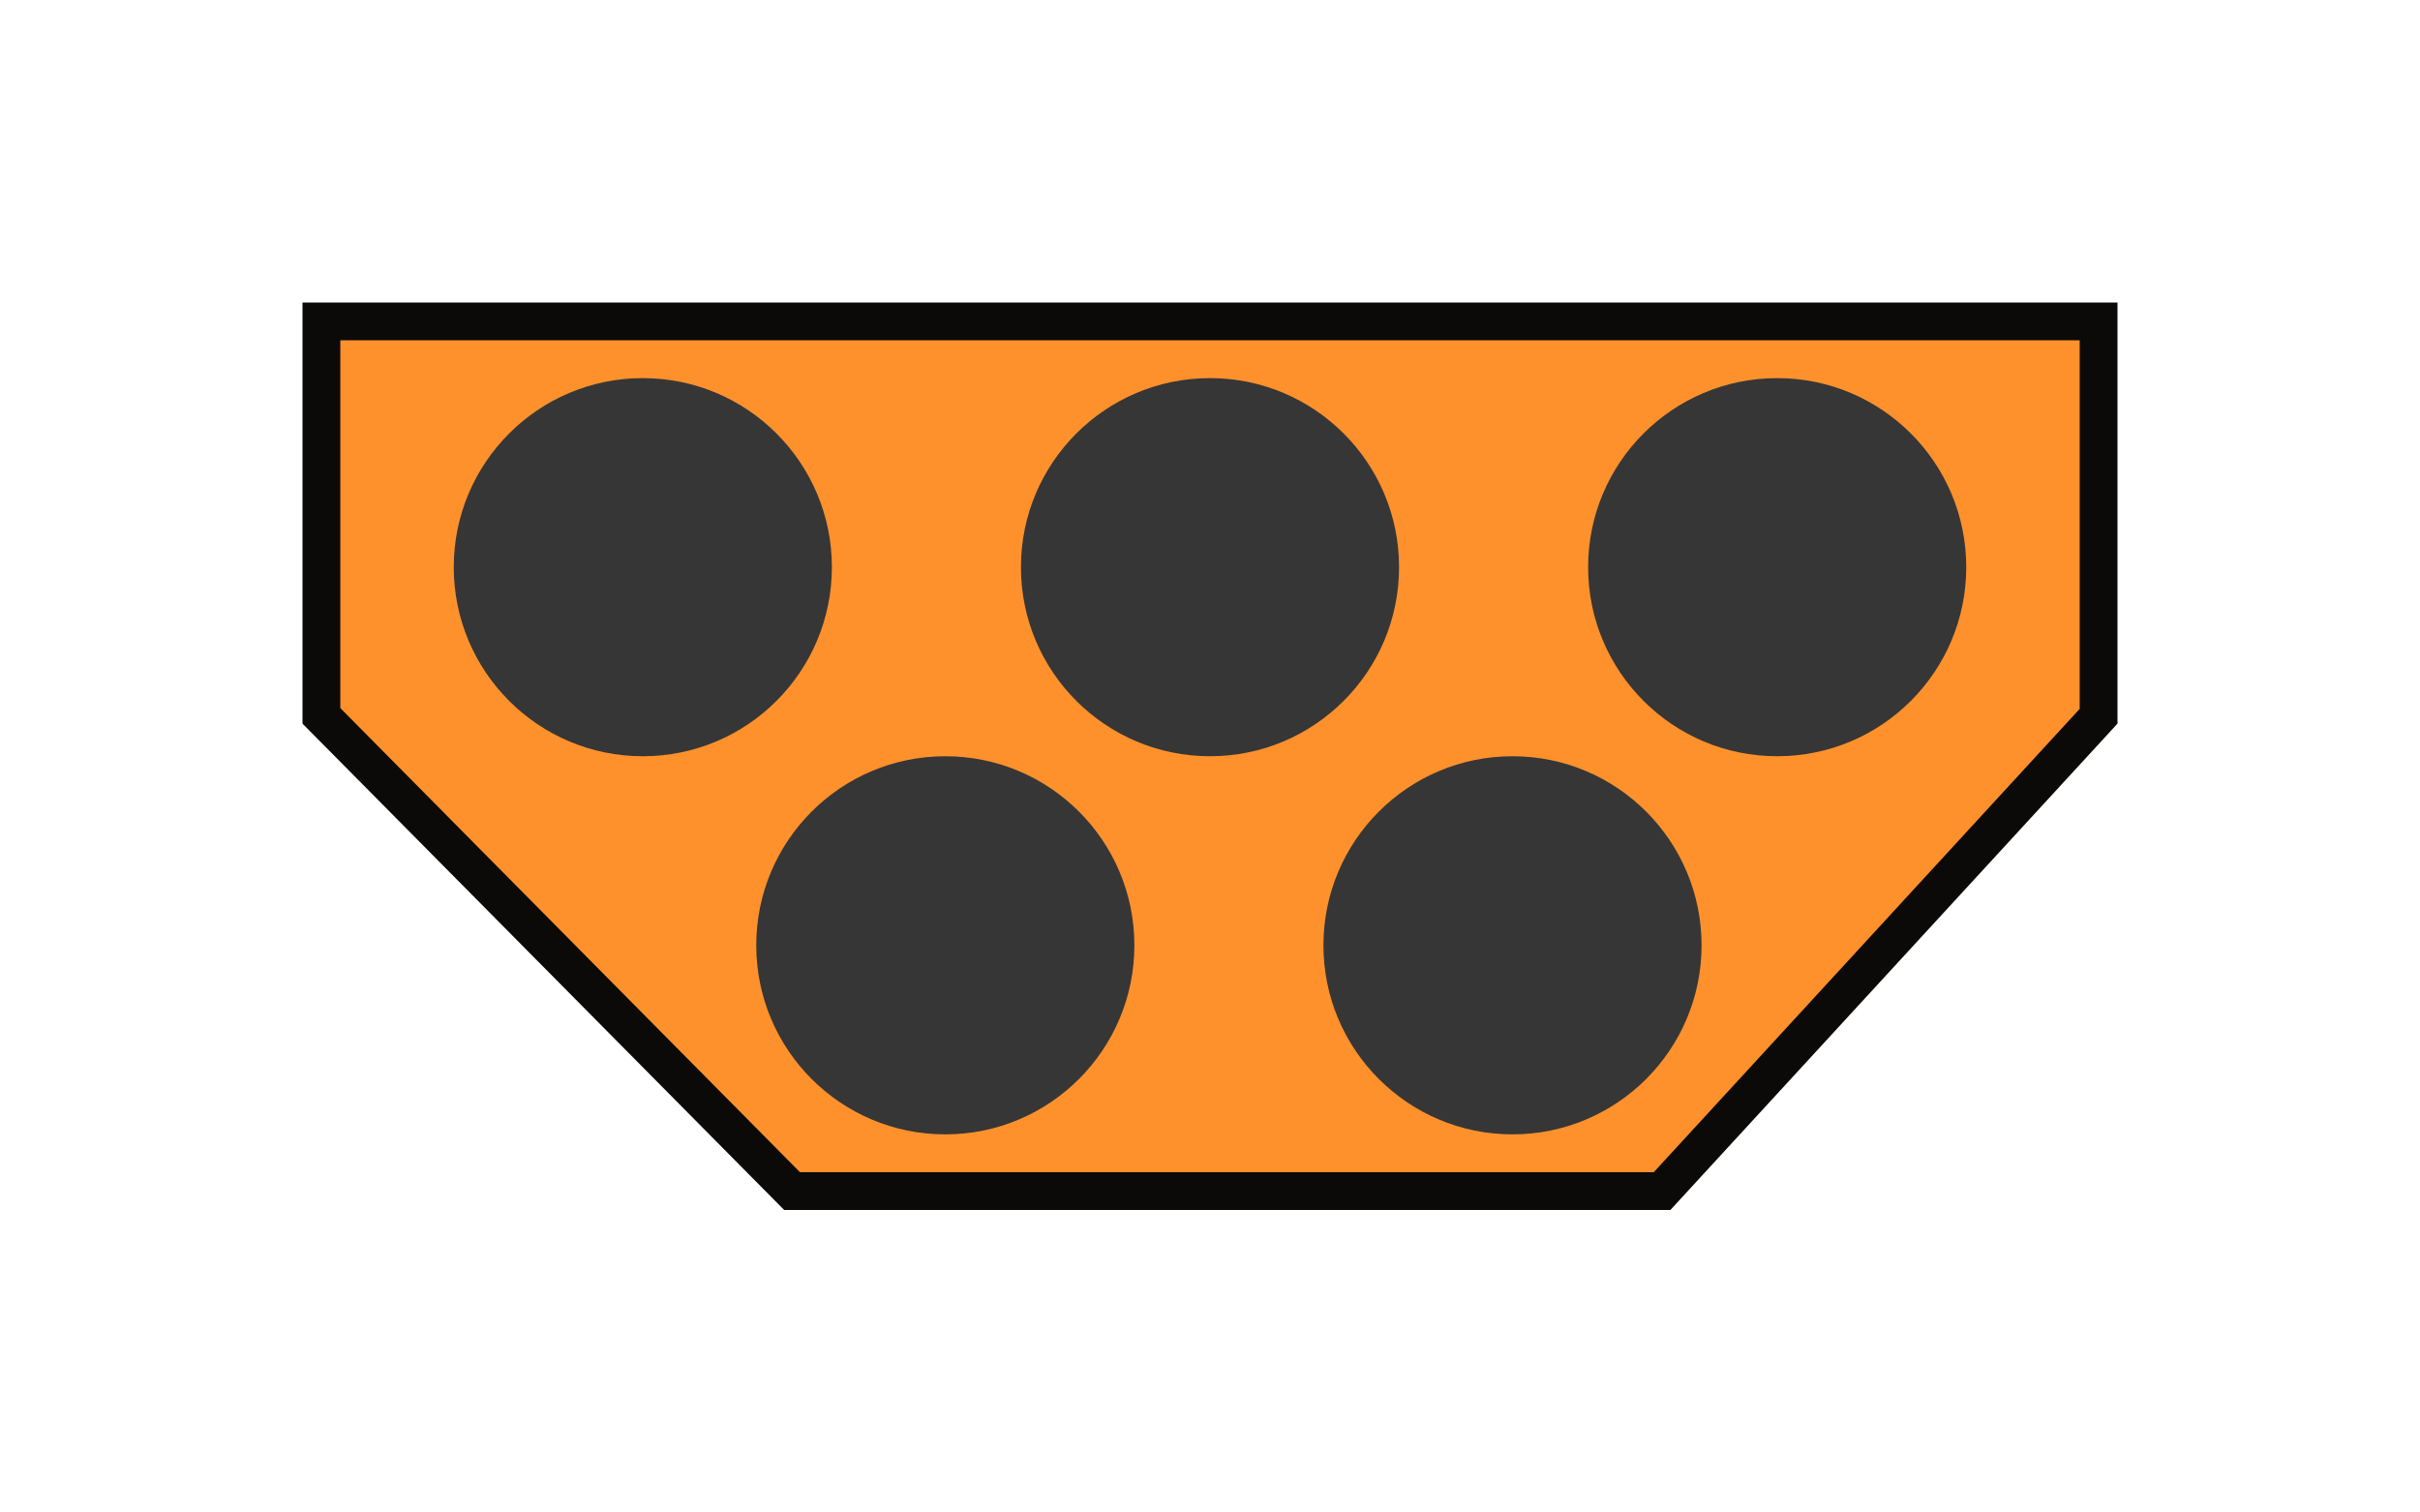
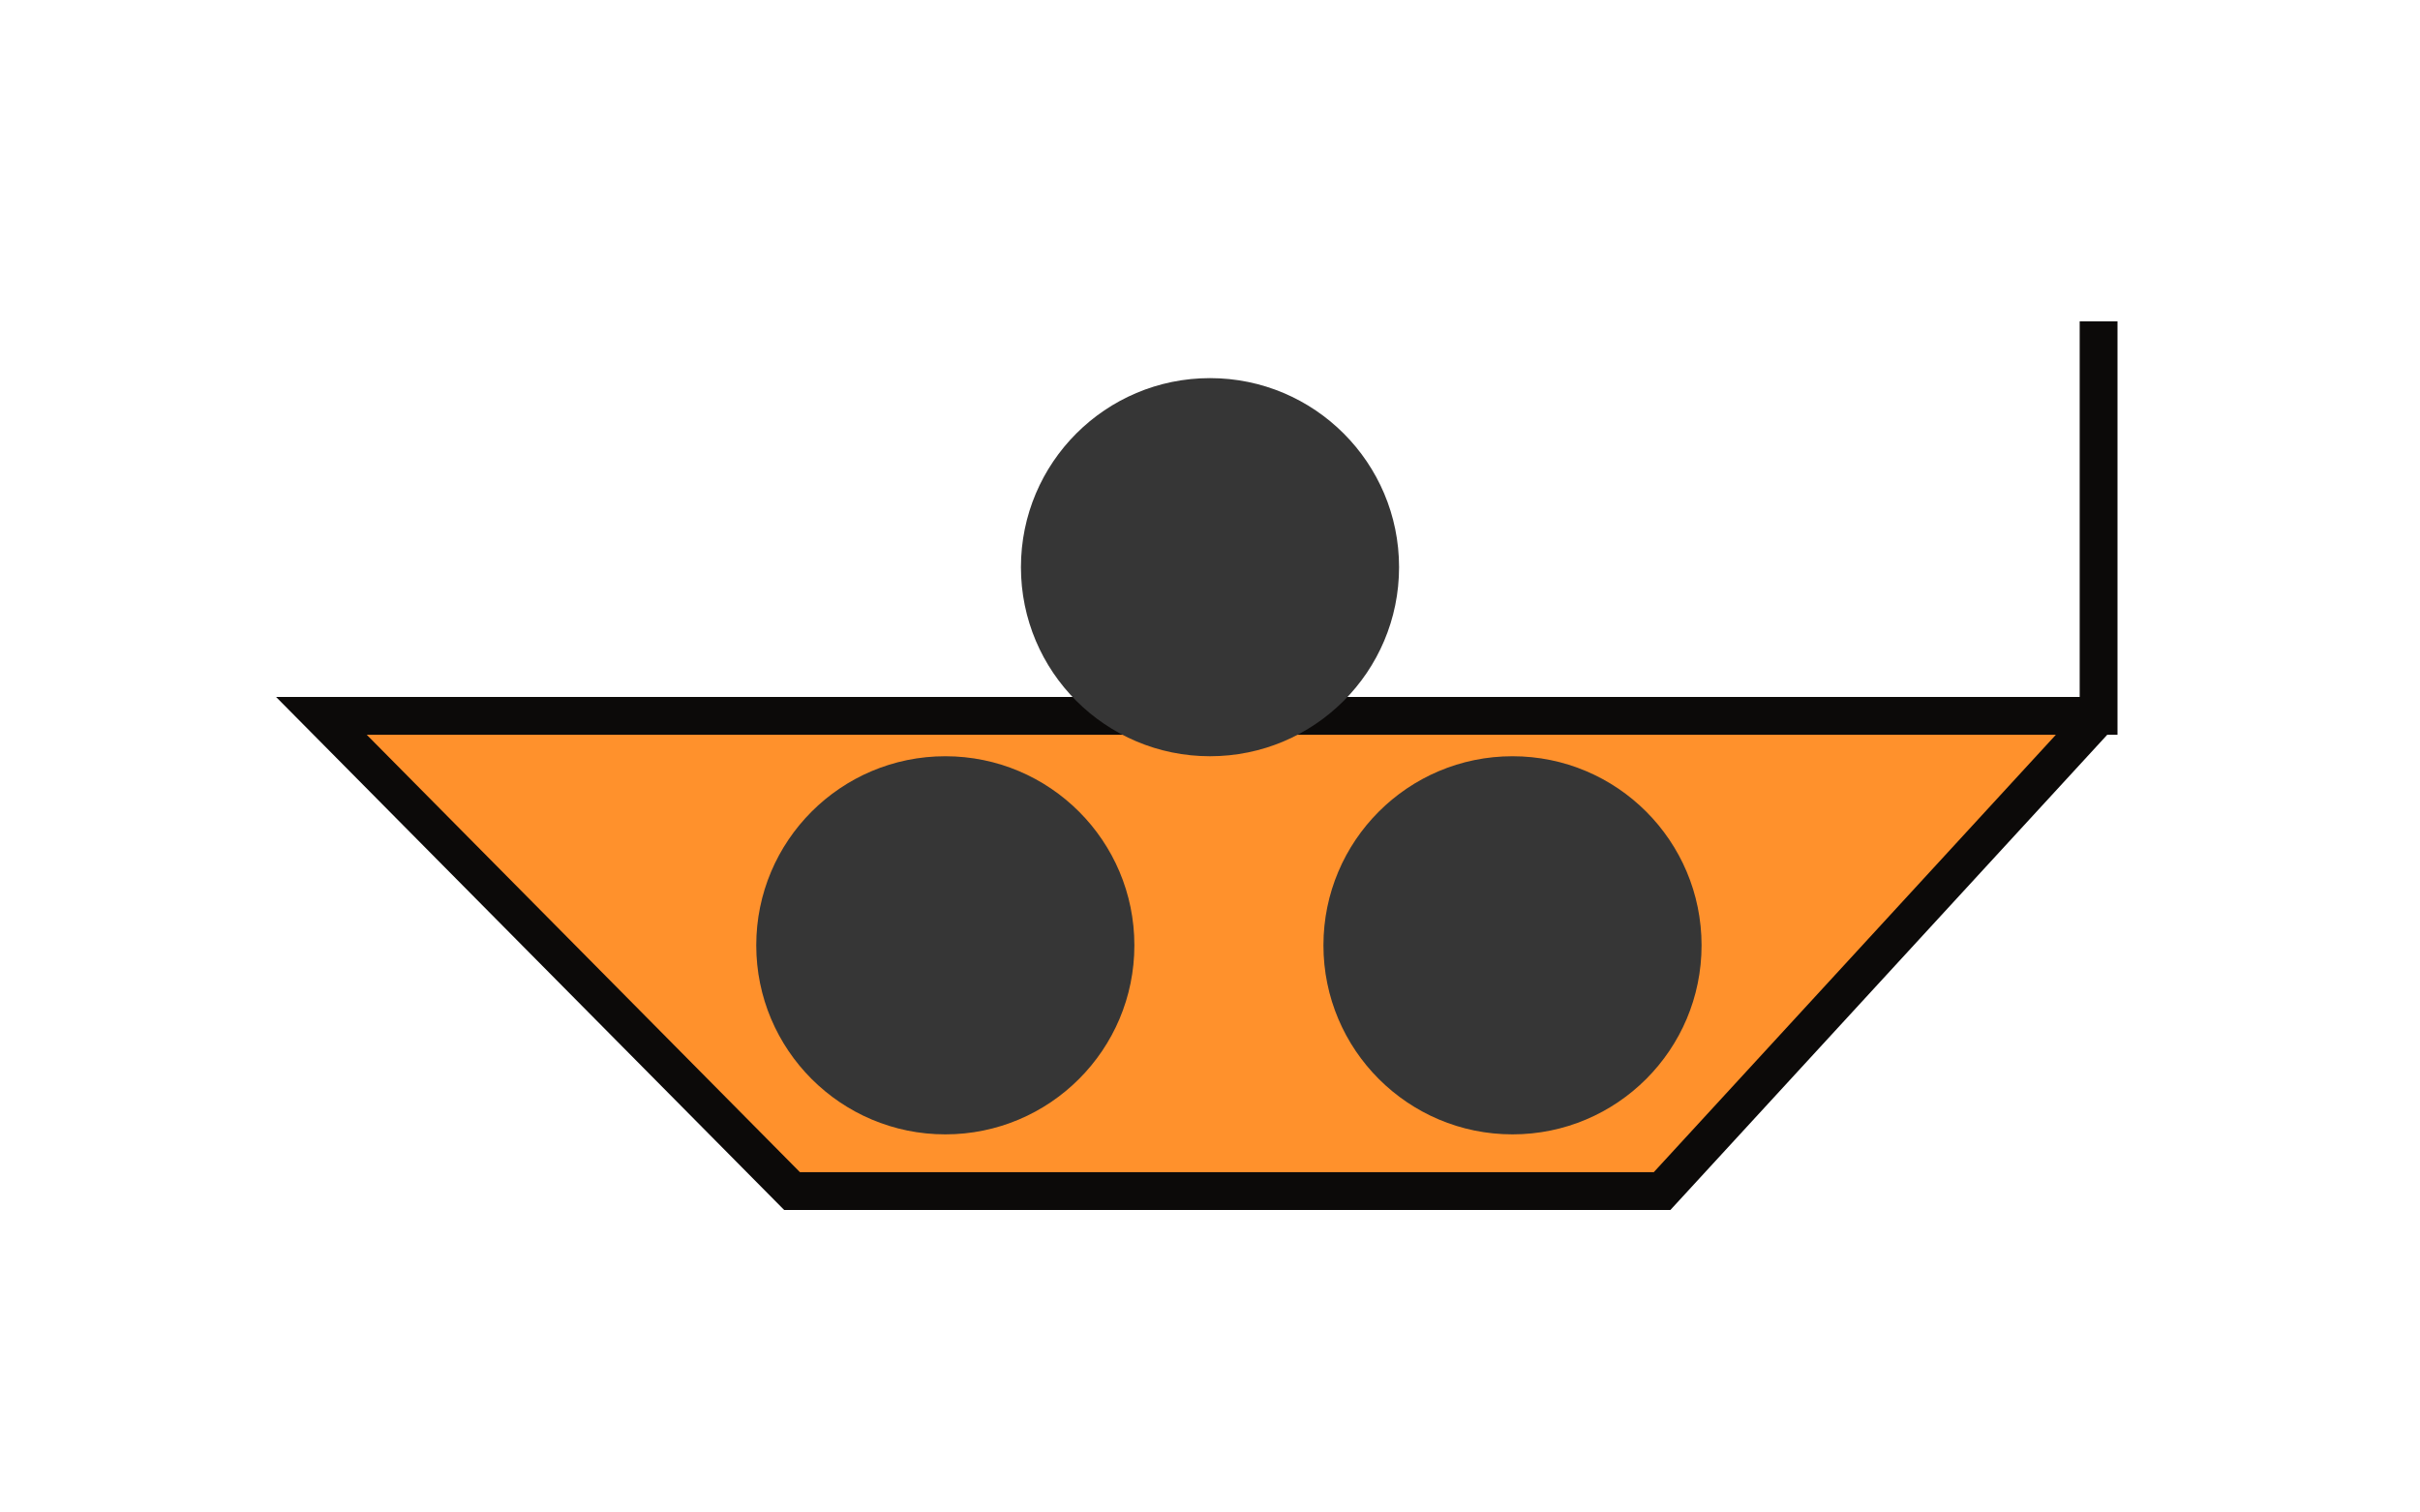
<svg xmlns="http://www.w3.org/2000/svg" width="64" height="40" viewBox="0 0 64 40" fill="none">
  <g filter="url(#filter0_d_1283_319)">
-     <path d="M55.5 8.5V18.942L43.956 31.5H20.947L8.5 18.932V8.5H55.5Z" fill="#FF912C" stroke="#0C0A09" />
-     <circle cx="17" cy="15" r="5" fill="#363636" />
+     <path d="M55.5 8.5V18.942L43.956 31.5H20.947L8.5 18.932H55.5Z" fill="#FF912C" stroke="#0C0A09" />
    <circle cx="25" cy="25" r="5" fill="#363636" />
    <circle cx="40" cy="25" r="5" fill="#363636" />
    <circle cx="32" cy="15" r="5" fill="#363636" />
-     <circle cx="47" cy="15" r="5" fill="#363636" />
  </g>
  <defs>
    <filter id="filter0_d_1283_319" x="0" y="0" width="64" height="40" filterUnits="userSpaceOnUse" color-interpolation-filters="sRGB">
      <feFlood flood-opacity="0" result="BackgroundImageFix" />
      <feColorMatrix in="SourceAlpha" type="matrix" values="0 0 0 0 0 0 0 0 0 0 0 0 0 0 0 0 0 0 127 0" result="hardAlpha" />
      <feOffset />
      <feGaussianBlur stdDeviation="4" />
      <feComposite in2="hardAlpha" operator="out" />
      <feColorMatrix type="matrix" values="0 0 0 0 0 0 0 0 0 0 0 0 0 0 0 0 0 0 0.7 0" />
      <feBlend mode="normal" in2="BackgroundImageFix" result="effect1_dropShadow_1283_319" />
      <feBlend mode="normal" in="SourceGraphic" in2="effect1_dropShadow_1283_319" result="shape" />
    </filter>
  </defs>
</svg>